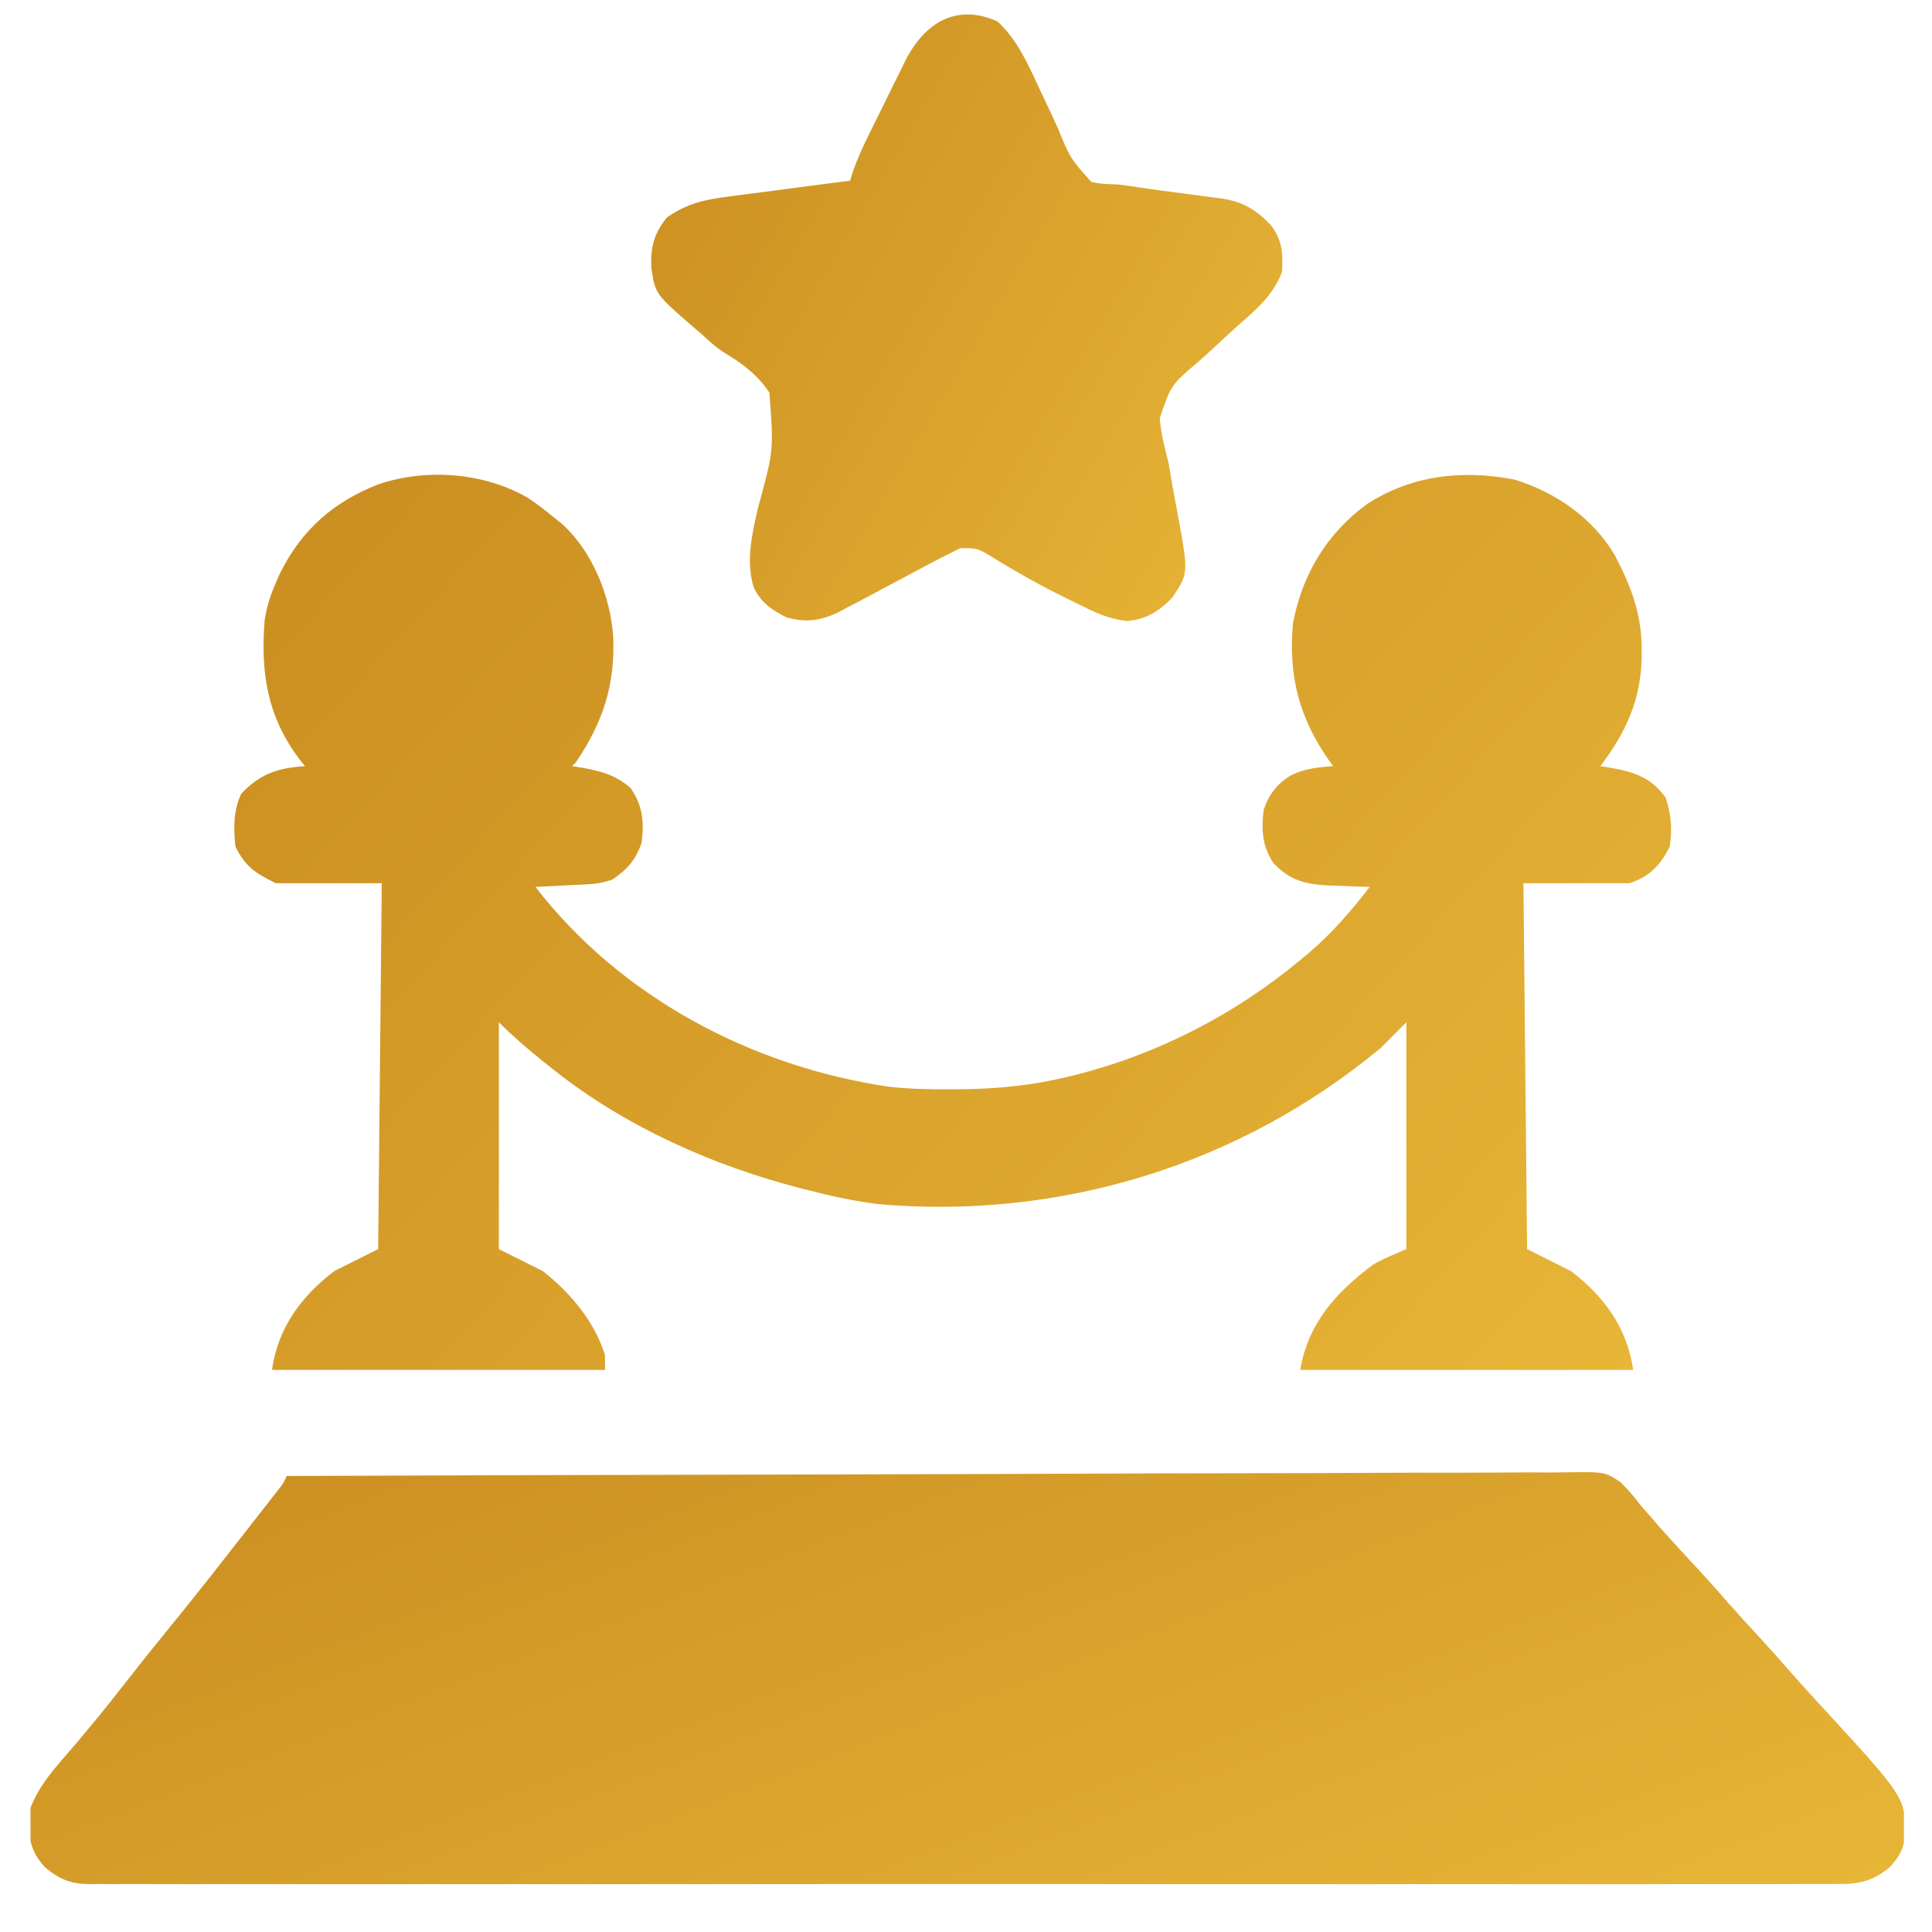
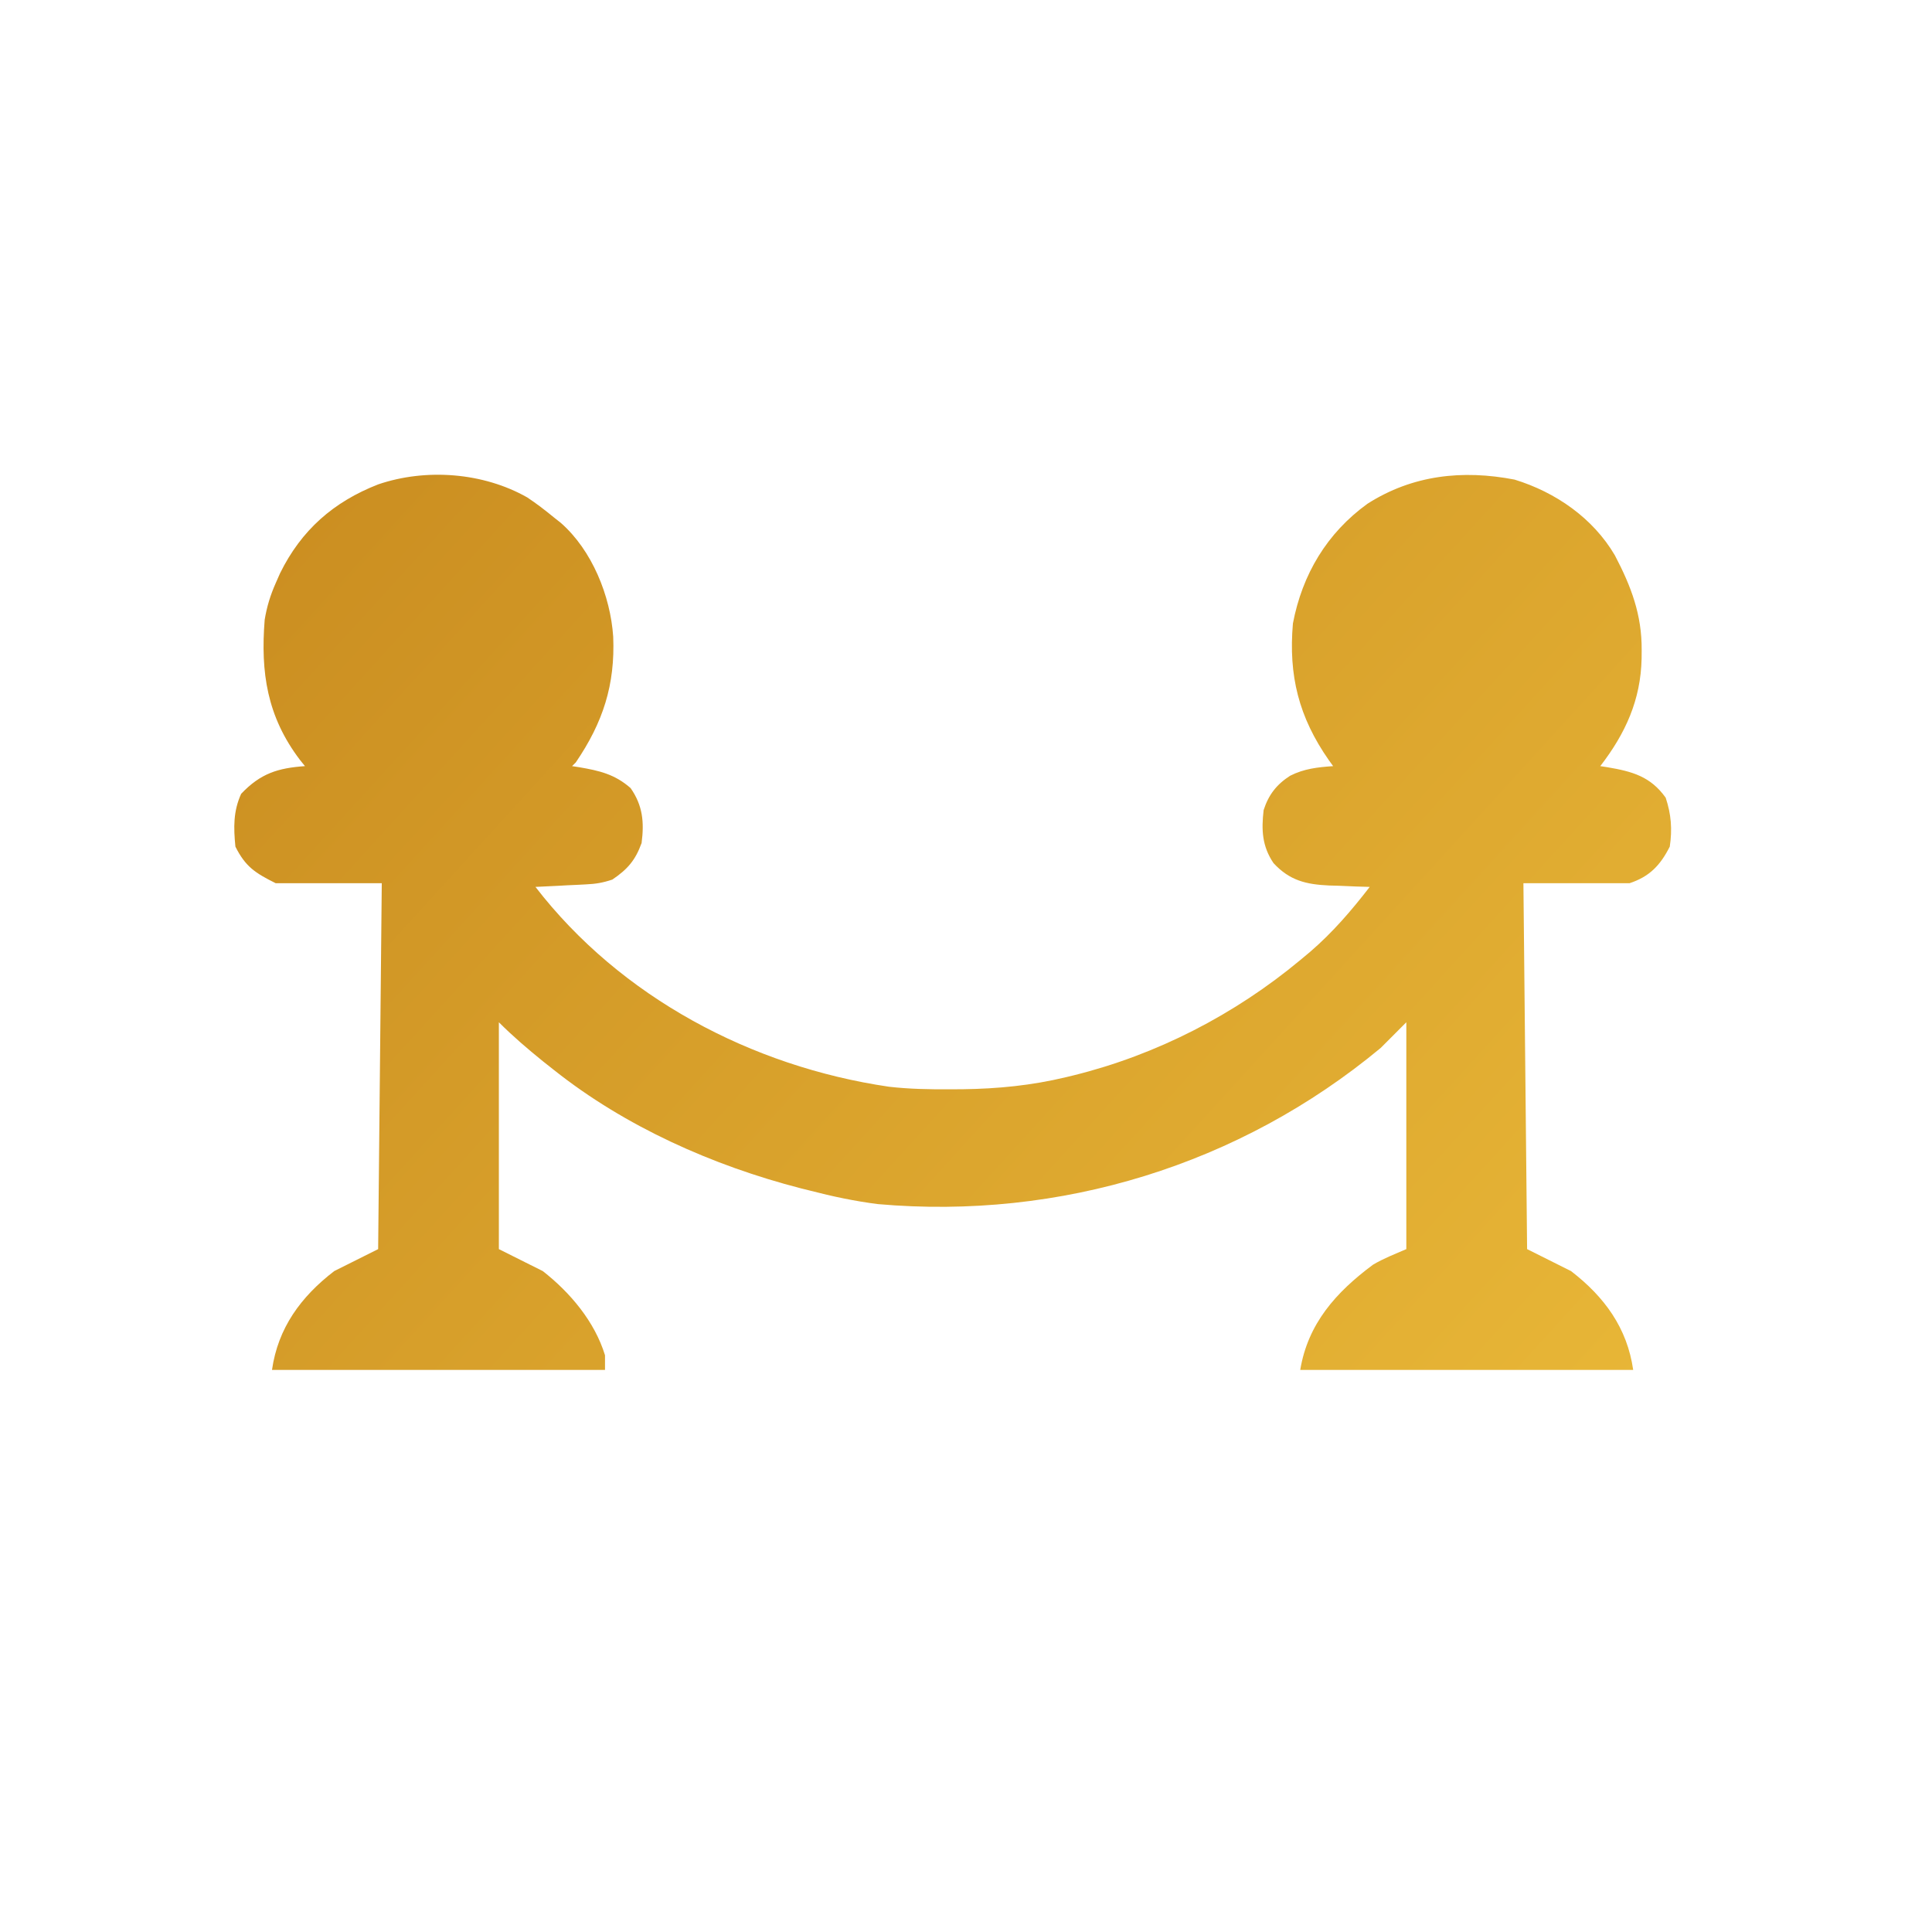
<svg xmlns="http://www.w3.org/2000/svg" width="33" height="33" viewBox="0 0 33 33" fill="none">
  <g clip-path="url(#clip0_1090_4032)">
-     <path d="M4.897 25.211C7.771 25.2 10.645 25.191 13.518 25.186C13.857 25.185 14.197 25.185 14.536 25.184C14.637 25.184 14.637 25.184 14.741 25.183C15.834 25.181 16.928 25.177 18.022 25.173C19.144 25.168 20.266 25.165 21.388 25.164C22.081 25.164 22.773 25.162 23.465 25.157C23.94 25.155 24.415 25.154 24.89 25.155C25.164 25.155 25.438 25.154 25.712 25.152C25.963 25.149 26.213 25.149 26.465 25.151C26.555 25.151 26.646 25.151 26.737 25.149C27.412 25.138 27.412 25.138 27.682 25.319C27.809 25.443 27.916 25.569 28.022 25.711C28.089 25.789 28.157 25.866 28.225 25.942C28.26 25.983 28.295 26.024 28.331 26.066C28.496 26.253 28.665 26.435 28.834 26.618C29.071 26.873 29.304 27.13 29.532 27.393C29.682 27.564 29.837 27.732 29.991 27.899C30.216 28.143 30.437 28.39 30.655 28.641C30.806 28.812 30.961 28.981 31.116 29.149C32.547 30.706 32.547 30.706 32.539 31.351C32.515 31.595 32.437 31.721 32.272 31.899C31.976 32.139 31.742 32.185 31.372 32.18C31.319 32.181 31.267 32.181 31.213 32.181C31.038 32.182 30.863 32.181 30.687 32.181C30.56 32.181 30.433 32.181 30.306 32.182C29.957 32.183 29.608 32.182 29.259 32.182C28.883 32.181 28.507 32.182 28.13 32.183C27.436 32.184 26.741 32.184 26.047 32.183C25.405 32.182 24.763 32.182 24.121 32.182C24.079 32.182 24.036 32.182 23.992 32.182C23.82 32.182 23.647 32.183 23.474 32.183C21.854 32.183 20.233 32.183 18.613 32.181C17.173 32.18 15.732 32.18 14.293 32.181C12.675 32.183 11.057 32.183 9.44 32.183C9.267 32.182 9.095 32.182 8.923 32.182C8.88 32.182 8.838 32.182 8.794 32.182C8.153 32.182 7.511 32.182 6.87 32.183C6.141 32.184 5.412 32.184 4.683 32.182C4.31 32.181 3.938 32.181 3.566 32.182C3.225 32.183 2.885 32.182 2.544 32.181C2.421 32.181 2.298 32.181 2.174 32.181C2.007 32.182 1.84 32.181 1.672 32.18C1.624 32.181 1.576 32.181 1.526 32.182C1.203 32.178 1.022 32.102 0.772 31.899C0.517 31.624 0.491 31.387 0.477 31.029C0.592 30.541 0.998 30.137 1.315 29.762C1.393 29.669 1.47 29.576 1.548 29.482C1.605 29.414 1.605 29.414 1.663 29.344C1.818 29.155 1.969 28.963 2.12 28.77C2.365 28.456 2.614 28.145 2.866 27.836C3.203 27.422 3.536 27.005 3.864 26.584C3.974 26.443 4.084 26.302 4.195 26.161C4.275 26.058 4.356 25.955 4.436 25.852C4.475 25.803 4.513 25.754 4.553 25.703C4.606 25.634 4.606 25.634 4.661 25.564C4.709 25.503 4.709 25.503 4.758 25.44C4.839 25.337 4.839 25.337 4.897 25.211Z" fill="url(#paint0_linear_1090_4032)" />
    <path d="M9.007 8.497C9.166 8.603 9.312 8.715 9.459 8.836C9.499 8.868 9.538 8.899 9.579 8.931C10.113 9.399 10.427 10.179 10.474 10.875C10.508 11.697 10.3 12.34 9.834 13.024C9.813 13.044 9.793 13.065 9.771 13.086C9.812 13.092 9.853 13.098 9.895 13.105C10.239 13.164 10.502 13.225 10.771 13.461C10.98 13.76 11.005 14.045 10.959 14.399C10.853 14.694 10.718 14.849 10.459 15.024C10.293 15.079 10.179 15.098 10.007 15.106C9.957 15.109 9.907 15.111 9.855 15.114C9.803 15.116 9.751 15.119 9.697 15.121C9.644 15.124 9.592 15.127 9.537 15.13C9.407 15.136 9.277 15.143 9.146 15.149C10.598 17.032 12.839 18.218 15.183 18.562C15.529 18.602 15.873 18.608 16.221 18.606C16.294 18.605 16.368 18.605 16.443 18.605C17.048 18.597 17.621 18.54 18.209 18.399C18.253 18.388 18.296 18.378 18.341 18.367C19.756 18.017 21.09 17.33 22.209 16.399C22.265 16.352 22.321 16.306 22.378 16.258C22.765 15.925 23.084 15.552 23.396 15.149C23.32 15.146 23.243 15.144 23.163 15.142C23.061 15.138 22.959 15.133 22.857 15.129C22.807 15.128 22.756 15.126 22.704 15.125C22.312 15.107 22.029 15.042 21.752 14.742C21.557 14.453 21.544 14.175 21.584 13.836C21.669 13.574 21.805 13.399 22.037 13.25C22.277 13.129 22.505 13.105 22.771 13.086C22.747 13.053 22.723 13.02 22.698 12.985C22.183 12.248 22.007 11.538 22.084 10.649C22.244 9.81 22.665 9.105 23.358 8.604C24.126 8.114 24.981 8.02 25.87 8.192C26.571 8.407 27.209 8.848 27.583 9.485C27.862 10.017 28.046 10.503 28.041 11.106C28.041 11.152 28.04 11.199 28.04 11.247C28.025 11.957 27.764 12.528 27.334 13.086C27.375 13.092 27.415 13.098 27.457 13.105C27.879 13.177 28.191 13.261 28.451 13.625C28.546 13.911 28.565 14.164 28.521 14.461C28.358 14.782 28.175 14.973 27.834 15.086C27.236 15.086 26.638 15.086 26.021 15.086C26.042 17.149 26.063 19.211 26.084 21.336C26.331 21.46 26.579 21.584 26.834 21.711C27.406 22.151 27.794 22.684 27.896 23.399C26.02 23.399 24.143 23.399 22.209 23.399C22.34 22.61 22.817 22.074 23.452 21.602C23.632 21.495 23.829 21.419 24.021 21.336C24.021 20.058 24.021 18.779 24.021 17.461C23.877 17.606 23.733 17.75 23.584 17.899C21.176 19.9 18.106 20.841 14.995 20.567C14.602 20.517 14.218 20.436 13.834 20.336C13.756 20.317 13.756 20.317 13.677 20.297C12.174 19.909 10.678 19.243 9.459 18.274C9.398 18.225 9.336 18.177 9.273 18.127C9.009 17.913 8.762 17.702 8.521 17.461C8.521 18.74 8.521 20.019 8.521 21.336C8.769 21.46 9.016 21.584 9.271 21.711C9.738 22.076 10.158 22.573 10.334 23.149C10.334 23.231 10.334 23.314 10.334 23.399C8.457 23.399 6.58 23.399 4.646 23.399C4.748 22.684 5.137 22.151 5.709 21.711C5.956 21.587 6.204 21.464 6.459 21.336C6.48 19.274 6.5 17.211 6.521 15.086C5.923 15.086 5.325 15.086 4.709 15.086C4.358 14.911 4.192 14.803 4.021 14.461C3.989 14.136 3.983 13.859 4.119 13.559C4.45 13.211 4.745 13.119 5.209 13.086C5.18 13.051 5.152 13.015 5.122 12.978C4.562 12.239 4.449 11.487 4.521 10.586C4.558 10.362 4.617 10.169 4.709 9.961C4.733 9.906 4.758 9.85 4.783 9.793C5.146 9.055 5.696 8.572 6.459 8.274C7.277 7.995 8.256 8.07 9.007 8.497Z" fill="url(#paint1_linear_1090_4032)" />
-     <path d="M17.04 0.368C17.378 0.682 17.558 1.093 17.75 1.506C17.792 1.595 17.834 1.684 17.876 1.773C17.941 1.91 18.006 2.048 18.068 2.187C18.28 2.704 18.28 2.704 18.64 3.107C18.791 3.144 18.928 3.146 19.083 3.149C19.252 3.171 19.421 3.195 19.59 3.221C19.683 3.233 19.776 3.246 19.87 3.259C19.917 3.265 19.964 3.271 20.013 3.278C20.11 3.291 20.206 3.303 20.303 3.316C20.444 3.334 20.585 3.353 20.727 3.373C20.769 3.378 20.812 3.383 20.856 3.389C21.232 3.442 21.476 3.592 21.728 3.871C21.907 4.13 21.917 4.339 21.896 4.649C21.741 5.056 21.439 5.301 21.119 5.584C20.976 5.712 20.837 5.842 20.698 5.973C20.624 6.04 20.55 6.107 20.474 6.173C20 6.578 20 6.578 19.809 7.147C19.831 7.405 19.893 7.649 19.958 7.899C19.982 8.03 20.004 8.162 20.025 8.293C20.058 8.472 20.091 8.651 20.125 8.83C20.301 9.791 20.301 9.791 20.021 10.211C19.793 10.441 19.593 10.572 19.266 10.607C18.939 10.579 18.699 10.459 18.407 10.313C18.35 10.285 18.293 10.258 18.235 10.229C17.946 10.087 17.663 9.938 17.386 9.776C17.335 9.747 17.285 9.718 17.233 9.688C17.138 9.632 17.043 9.574 16.95 9.516C16.692 9.361 16.692 9.361 16.399 9.364C16.336 9.396 16.273 9.428 16.208 9.461C16.147 9.492 16.147 9.492 16.084 9.523C15.939 9.597 15.796 9.673 15.653 9.75C15.548 9.806 15.442 9.862 15.337 9.918C15.183 10 15.029 10.082 14.875 10.164C14.742 10.236 14.608 10.306 14.474 10.375C14.434 10.397 14.395 10.418 14.354 10.44C14.043 10.6 13.779 10.64 13.44 10.547C13.184 10.421 12.999 10.297 12.872 10.028C12.738 9.578 12.846 9.116 12.948 8.671C13.217 7.69 13.217 7.69 13.142 6.707C12.948 6.412 12.69 6.217 12.39 6.035C12.241 5.943 12.117 5.832 11.989 5.711C11.953 5.68 11.915 5.648 11.877 5.616C11.192 5.024 11.192 5.024 11.126 4.578C11.107 4.23 11.171 3.98 11.396 3.711C11.743 3.471 12.049 3.406 12.464 3.355C12.552 3.343 12.552 3.343 12.643 3.331C12.83 3.306 13.017 3.282 13.204 3.258C13.332 3.241 13.459 3.224 13.587 3.207C13.898 3.166 14.209 3.126 14.521 3.086C14.545 3.008 14.545 3.008 14.569 2.928C14.652 2.692 14.755 2.471 14.866 2.248C14.887 2.205 14.908 2.162 14.93 2.118C14.975 2.027 15.02 1.936 15.065 1.846C15.134 1.708 15.201 1.57 15.269 1.431C15.313 1.343 15.357 1.255 15.401 1.166C15.421 1.125 15.441 1.084 15.461 1.042C15.79 0.39 16.336 0.049 17.04 0.368Z" fill="url(#paint2_linear_1090_4032)" />
  </g>
  <defs>
    <linearGradient id="paint0_linear_1090_4032" x1="38.24" y1="30.737" x2="28.036" y2="4.351" gradientUnits="userSpaceOnUse">
      <stop stop-color="#E9B838" />
      <stop offset="1" stop-color="#BA7714" />
    </linearGradient>
    <linearGradient id="paint1_linear_1090_4032" x1="32.907" y1="20.256" x2="0.103" y2="-9.628" gradientUnits="userSpaceOnUse">
      <stop stop-color="#E9B838" />
      <stop offset="1" stop-color="#BA7714" />
    </linearGradient>
    <linearGradient id="paint2_linear_1090_4032" x1="23.82" y1="8.478" x2="4.27" y2="-3.068" gradientUnits="userSpaceOnUse">
      <stop stop-color="#E9B838" />
      <stop offset="1" stop-color="#BA7714" />
    </linearGradient>
    <clipPath id="clip0_1090_4032">
      <rect width="32" height="32" fill="white" transform="translate(0.521 0.211)" />
    </clipPath>
  </defs>
</svg>